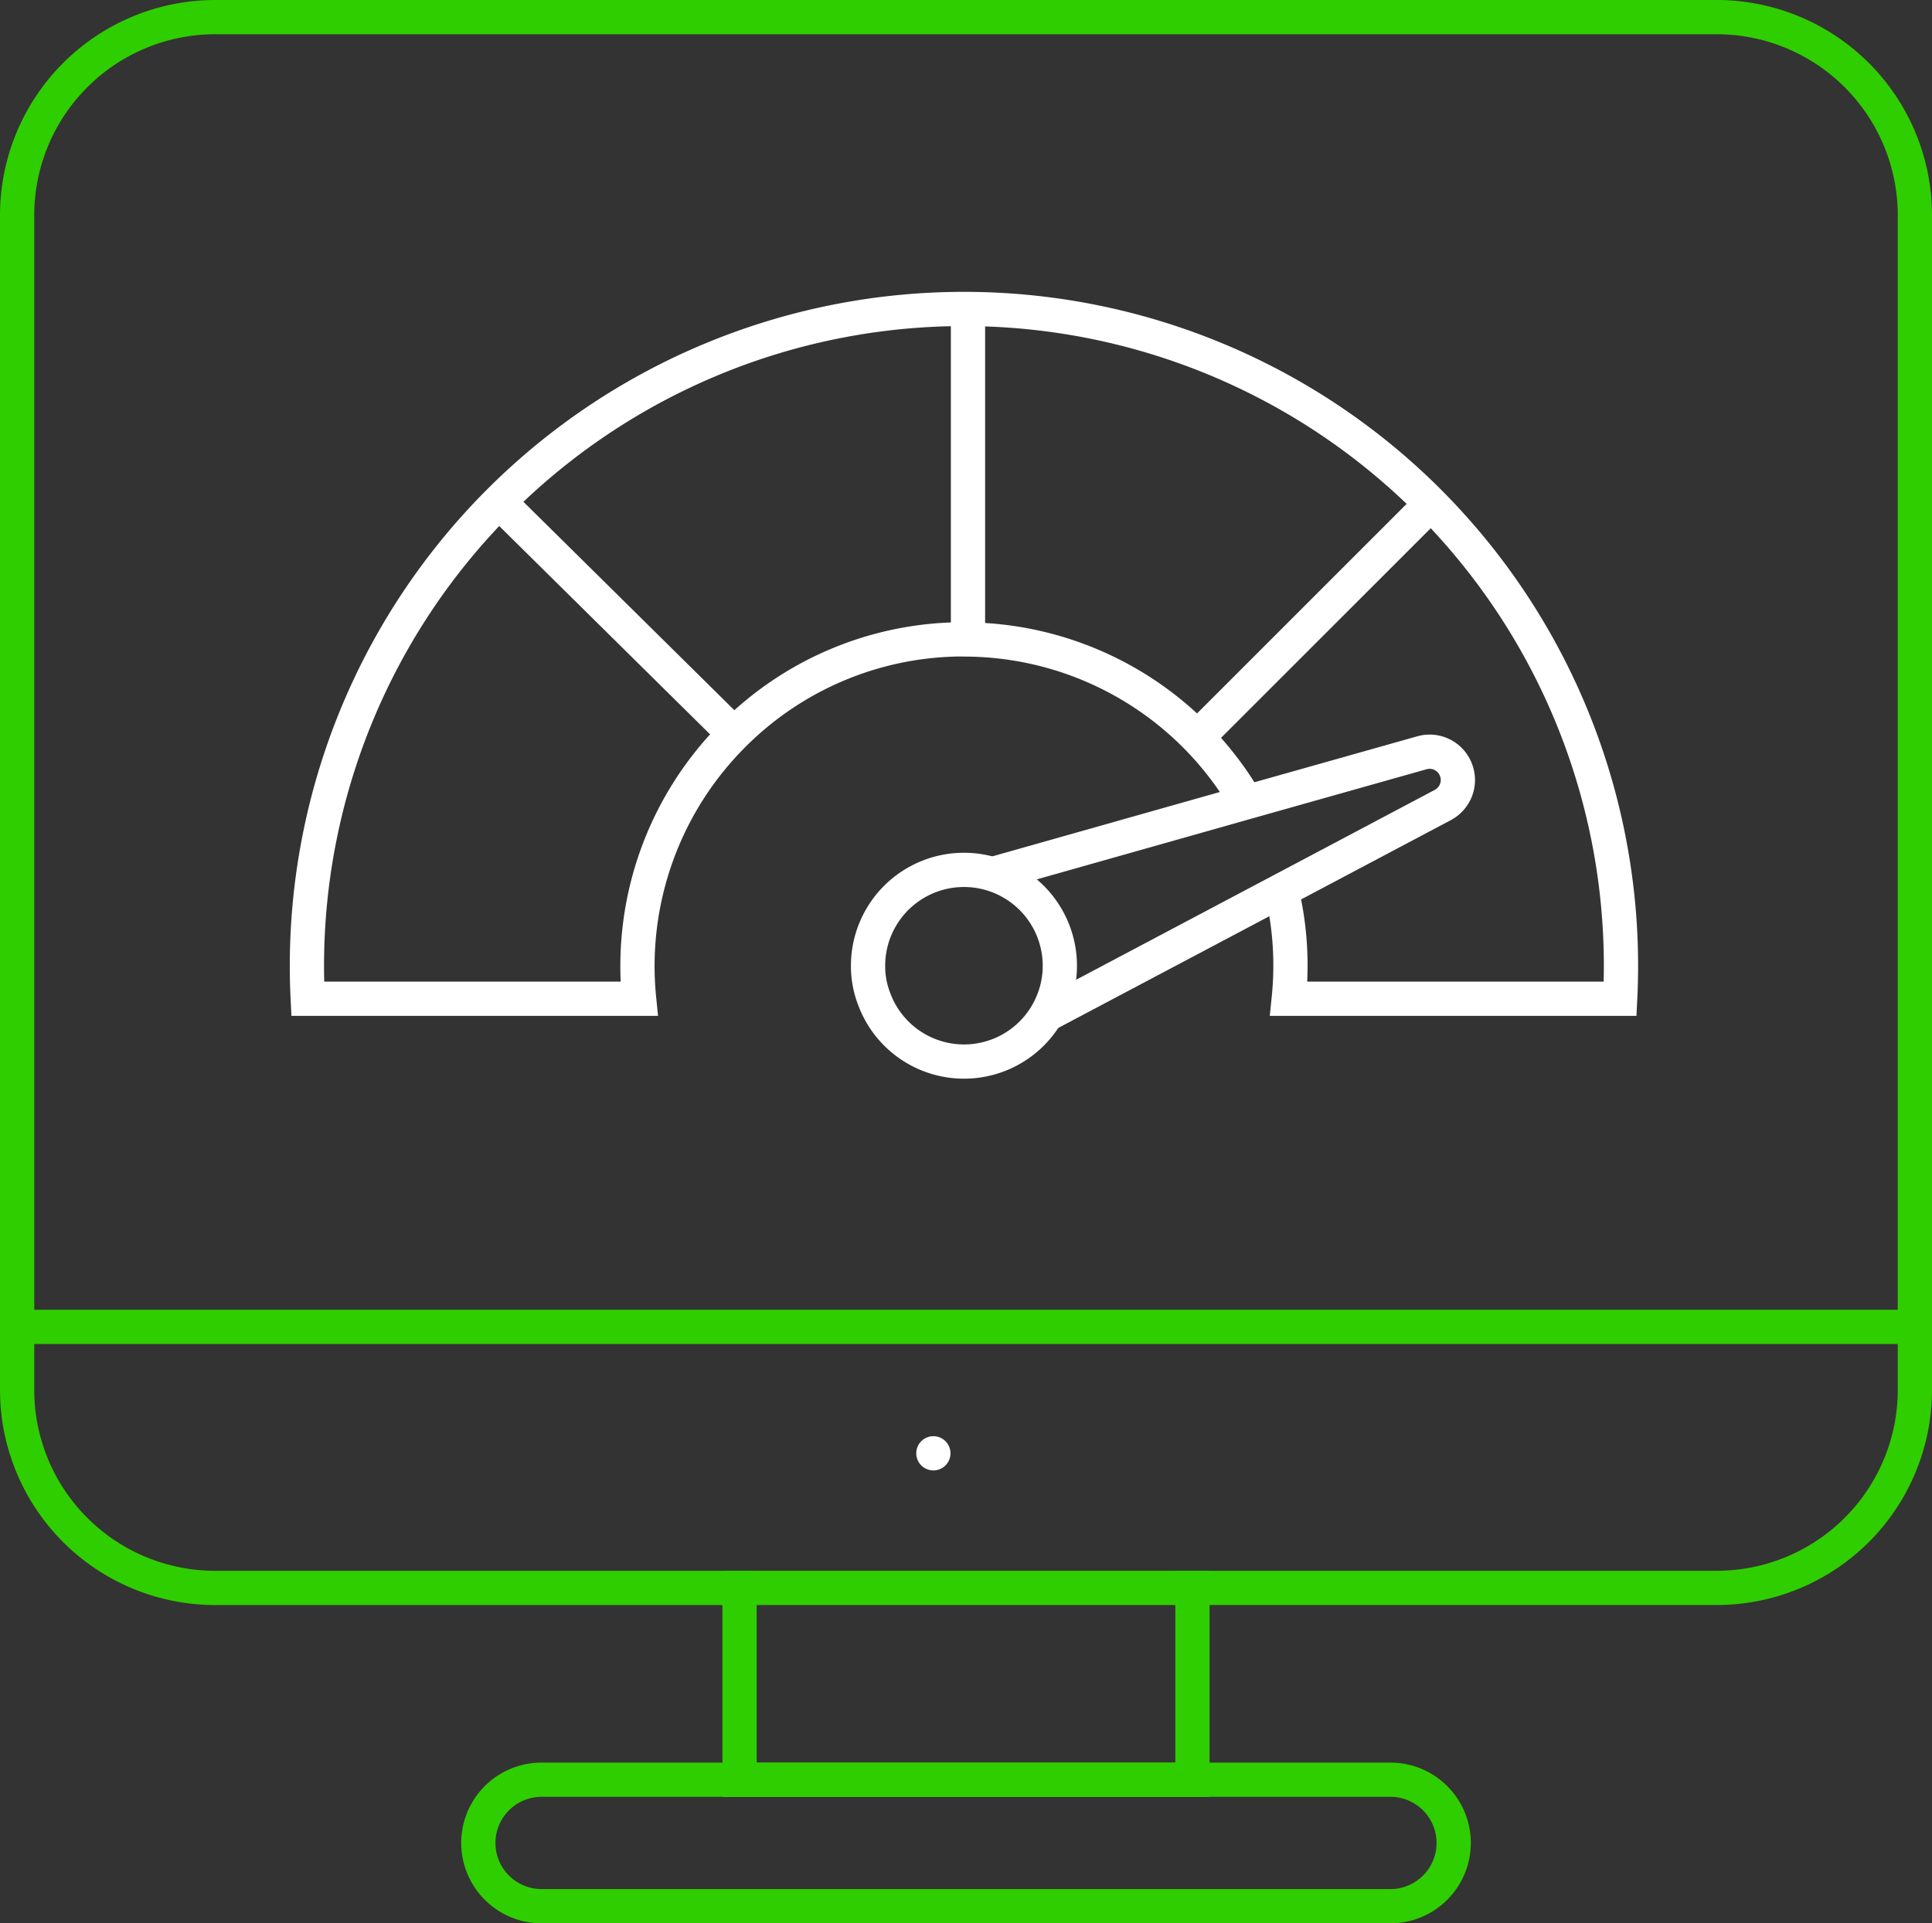
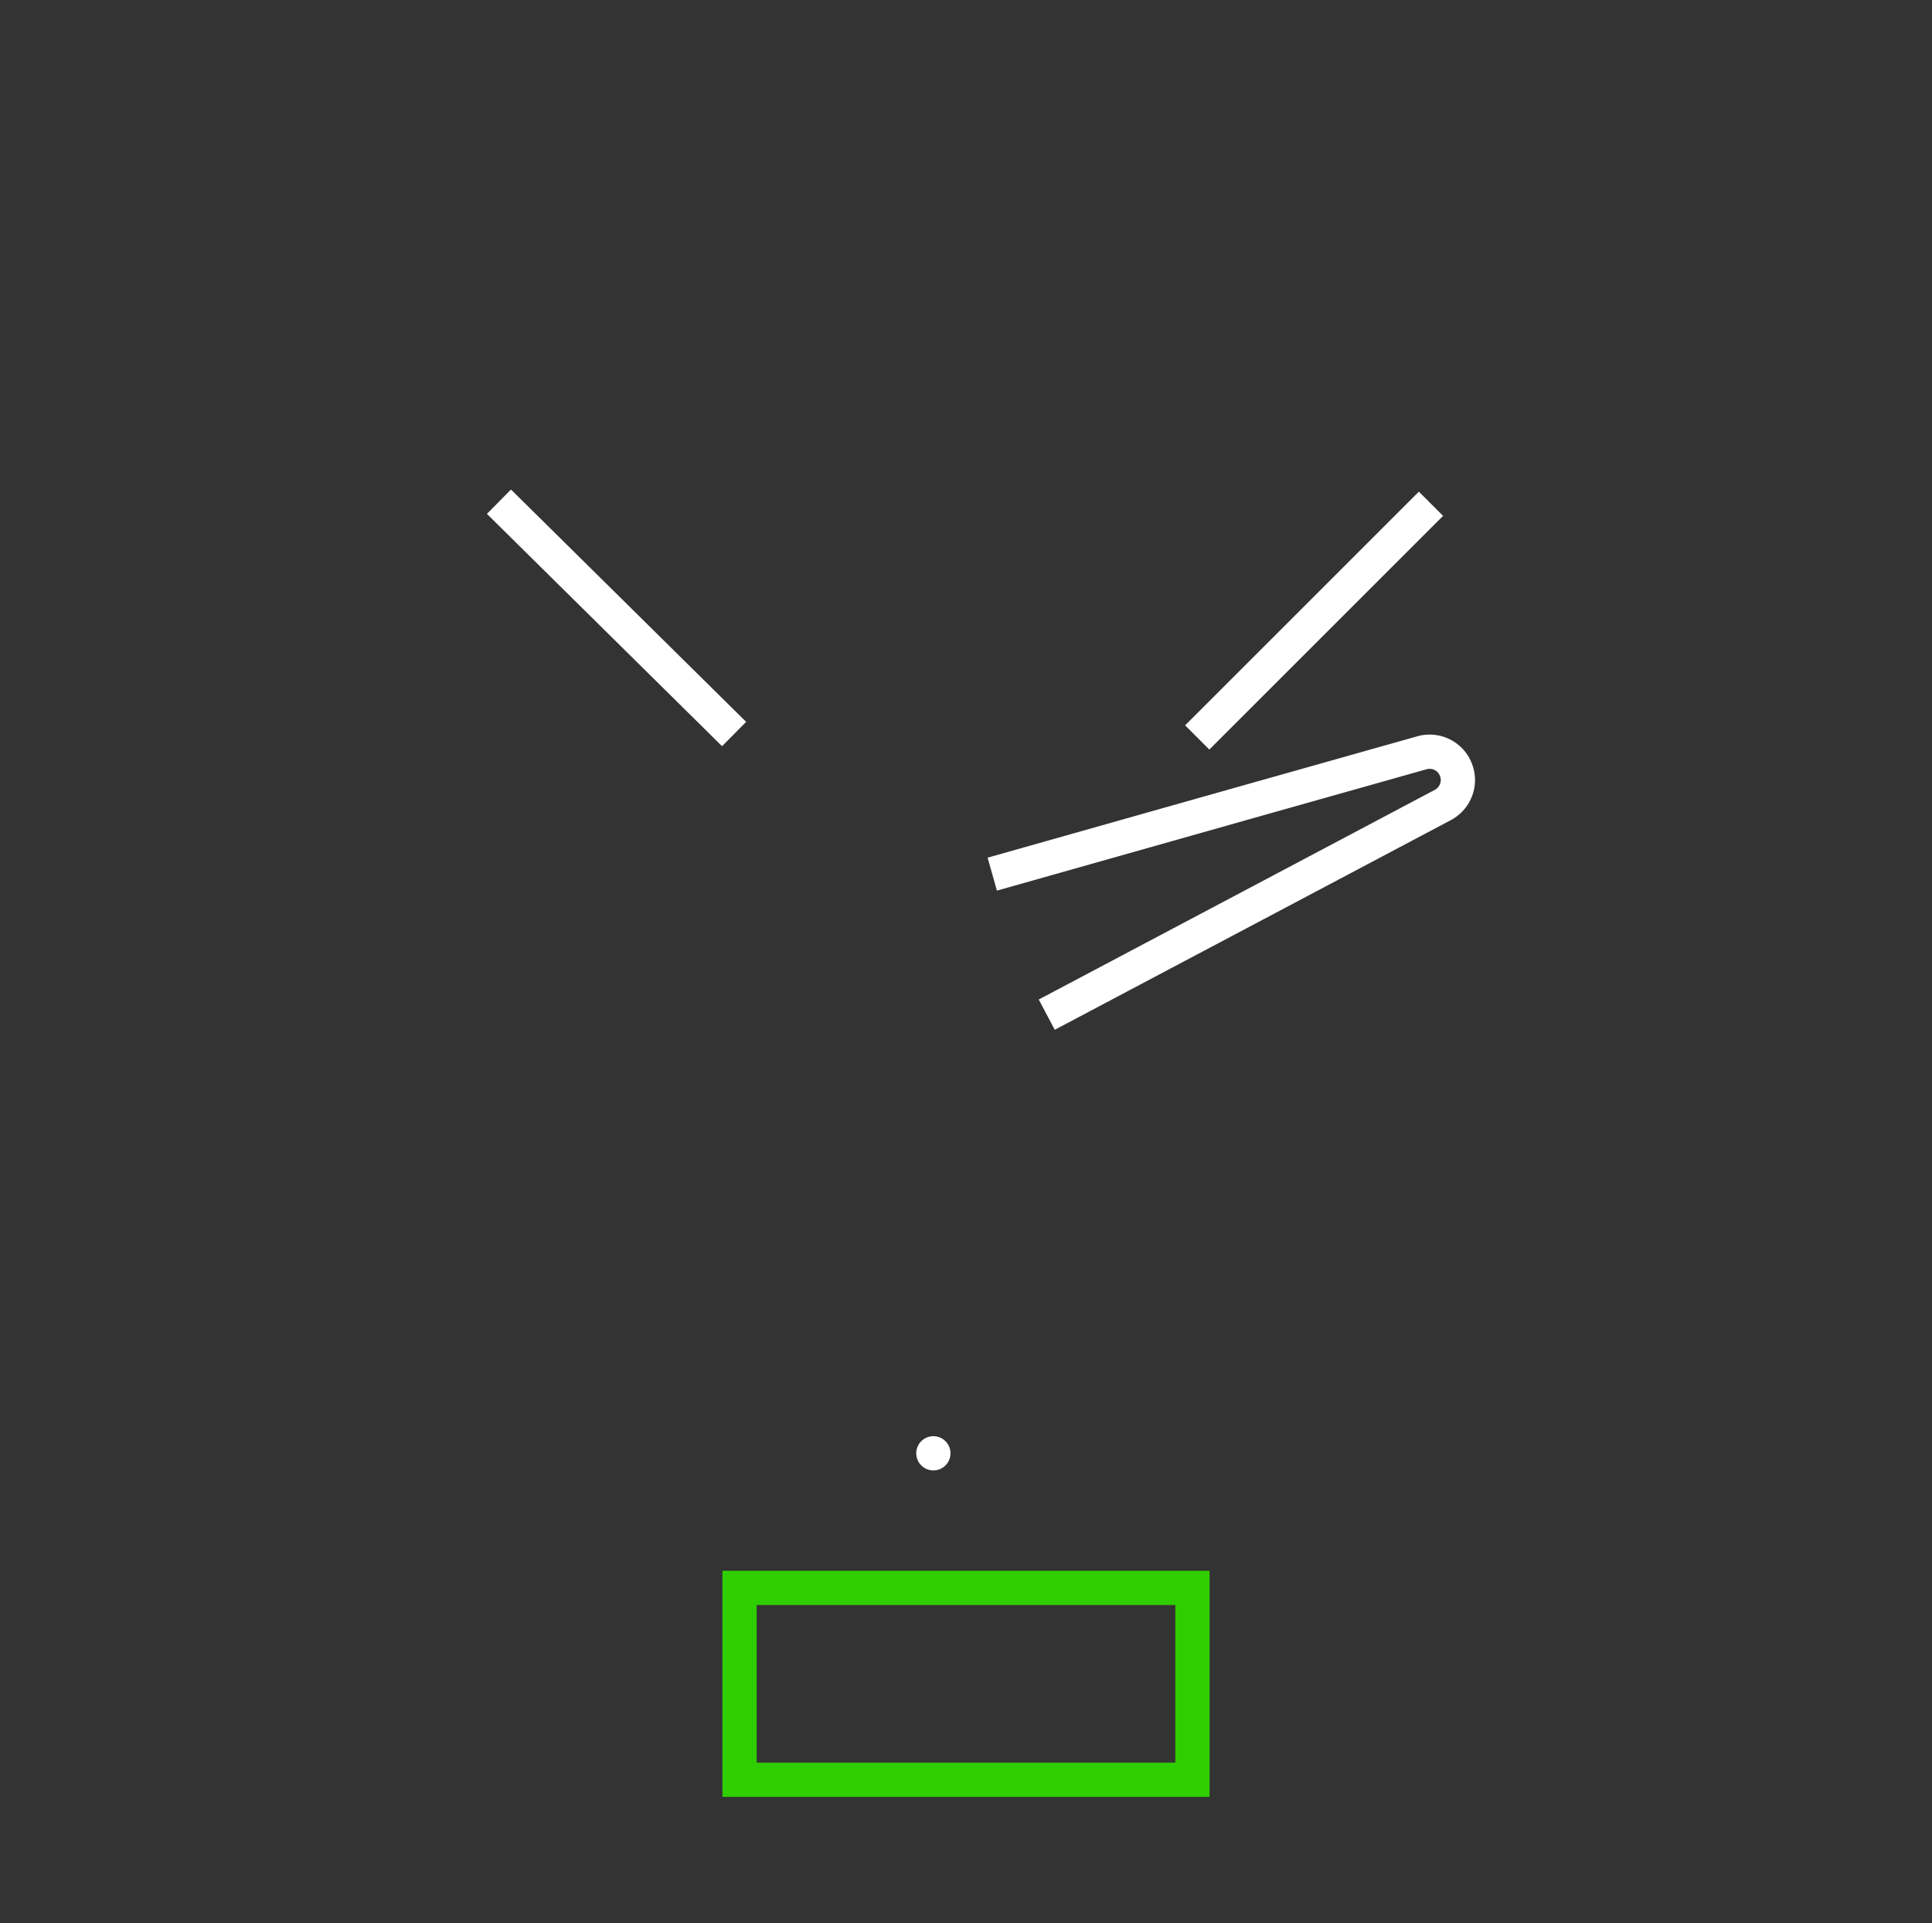
<svg xmlns="http://www.w3.org/2000/svg" width="112.83" height="112.351" viewBox="0 0 112.83 112.351">
  <rect x="0" y="0" width="112.83" height="112.351" fill="#333333" stroke="none" />
  <g id="Group_2626" data-name="Group 2626" transform="translate(0.5 0.5)">
    <g id="Group_2628" data-name="Group 2628" transform="translate(0.5 0.5)">
-       <path id="Path_3881" data-name="Path 3881" d="M68.125,92.258H99.77A11.572,11.572,0,0,0,111.33,80.7V12.06A11.577,11.577,0,0,0,99.77.5H12.06A11.577,11.577,0,0,0,.5,12.06V80.7a11.572,11.572,0,0,0,11.56,11.56H43.465M87.852,77.011H23.739m-23,0H111.091" transform="translate(-0.5 -0.5)" fill="none" stroke="#2fce00" stroke-miterlimit="10" stroke-width="2" />
      <path id="Path_3882" data-name="Path 3882" d="M67.527,105.591h0Z" transform="translate(-14.018 -21.695)" fill="none" stroke="#fff" stroke-linecap="round" stroke-linejoin="round" stroke-miterlimit="10" stroke-width="2" />
-       <path id="Path_3883" data-name="Path 3883" d="M37.934,129.475a3.694,3.694,0,1,0,0,7.388H87.507a3.694,3.694,0,1,0,0-7.388Z" transform="translate(-7.305 -26.512)" fill="none" stroke="#2fce00" stroke-miterlimit="10" stroke-width="2" />
      <rect id="Rectangle_570" data-name="Rectangle 570" width="26.448" height="11.208" transform="translate(42.191 91.758)" fill="none" stroke="#2fce00" stroke-miterlimit="10" stroke-width="2" />
-       <path id="Path_3884" data-name="Path 3884" d="M73.95,68.5a5.482,5.482,0,0,1-.343,1.924,5.593,5.593,0,0,1-10.506,0A5.311,5.311,0,0,1,62.75,68.5a5.6,5.6,0,1,1,11.2,0Z" transform="translate(-13.055 -13.085)" fill="none" stroke="#fff" stroke-miterlimit="10" stroke-width="2" />
      <line id="Line_261" data-name="Line 261" x2="13.733" y2="13.572" transform="translate(28.139 28.307)" fill="none" stroke="#fff" stroke-miterlimit="10" stroke-width="2" />
-       <line id="Line_262" data-name="Line 262" y1="19.31" transform="translate(55.531 17.045)" fill="none" stroke="#fff" stroke-miterlimit="10" stroke-width="2" />
      <line id="Line_263" data-name="Line 263" x1="13.652" y2="13.652" transform="translate(68.918 28.427)" fill="none" stroke="#fff" stroke-miterlimit="10" stroke-width="2" />
-       <path id="Path_3885" data-name="Path 3885" d="M78.62,55.818a18.652,18.652,0,0,1,.519,4.407,19.165,19.165,0,0,1-.1,1.924H98.394c.032-.639.048-1.277.048-1.924a38.371,38.371,0,1,0-76.742,0c0,.647.016,1.285.048,1.924H41.1a19.094,19.094,0,0,1,5.548-15.463,18.968,18.968,0,0,1,13.42-5.532c.08,0,.16,0,.239.008a19.07,19.07,0,0,1,16.27,9.516" transform="translate(-4.776 -4.806)" fill="none" stroke="#fff" stroke-miterlimit="10" stroke-width="2" />
      <path id="Path_3886" data-name="Path 3886" d="M75.019,69.614l1.754-.928,11.959-6.331,9.42-4.989A1.659,1.659,0,0,0,99.03,55.9a1.676,1.676,0,0,0-.112-.583,1.646,1.646,0,0,0-1.988-1l-10.242,2.89L71.837,61.407" transform="translate(-14.888 -11.343)" fill="none" stroke="#fff" stroke-miterlimit="10" stroke-width="2" />
    </g>
  </g>
</svg>